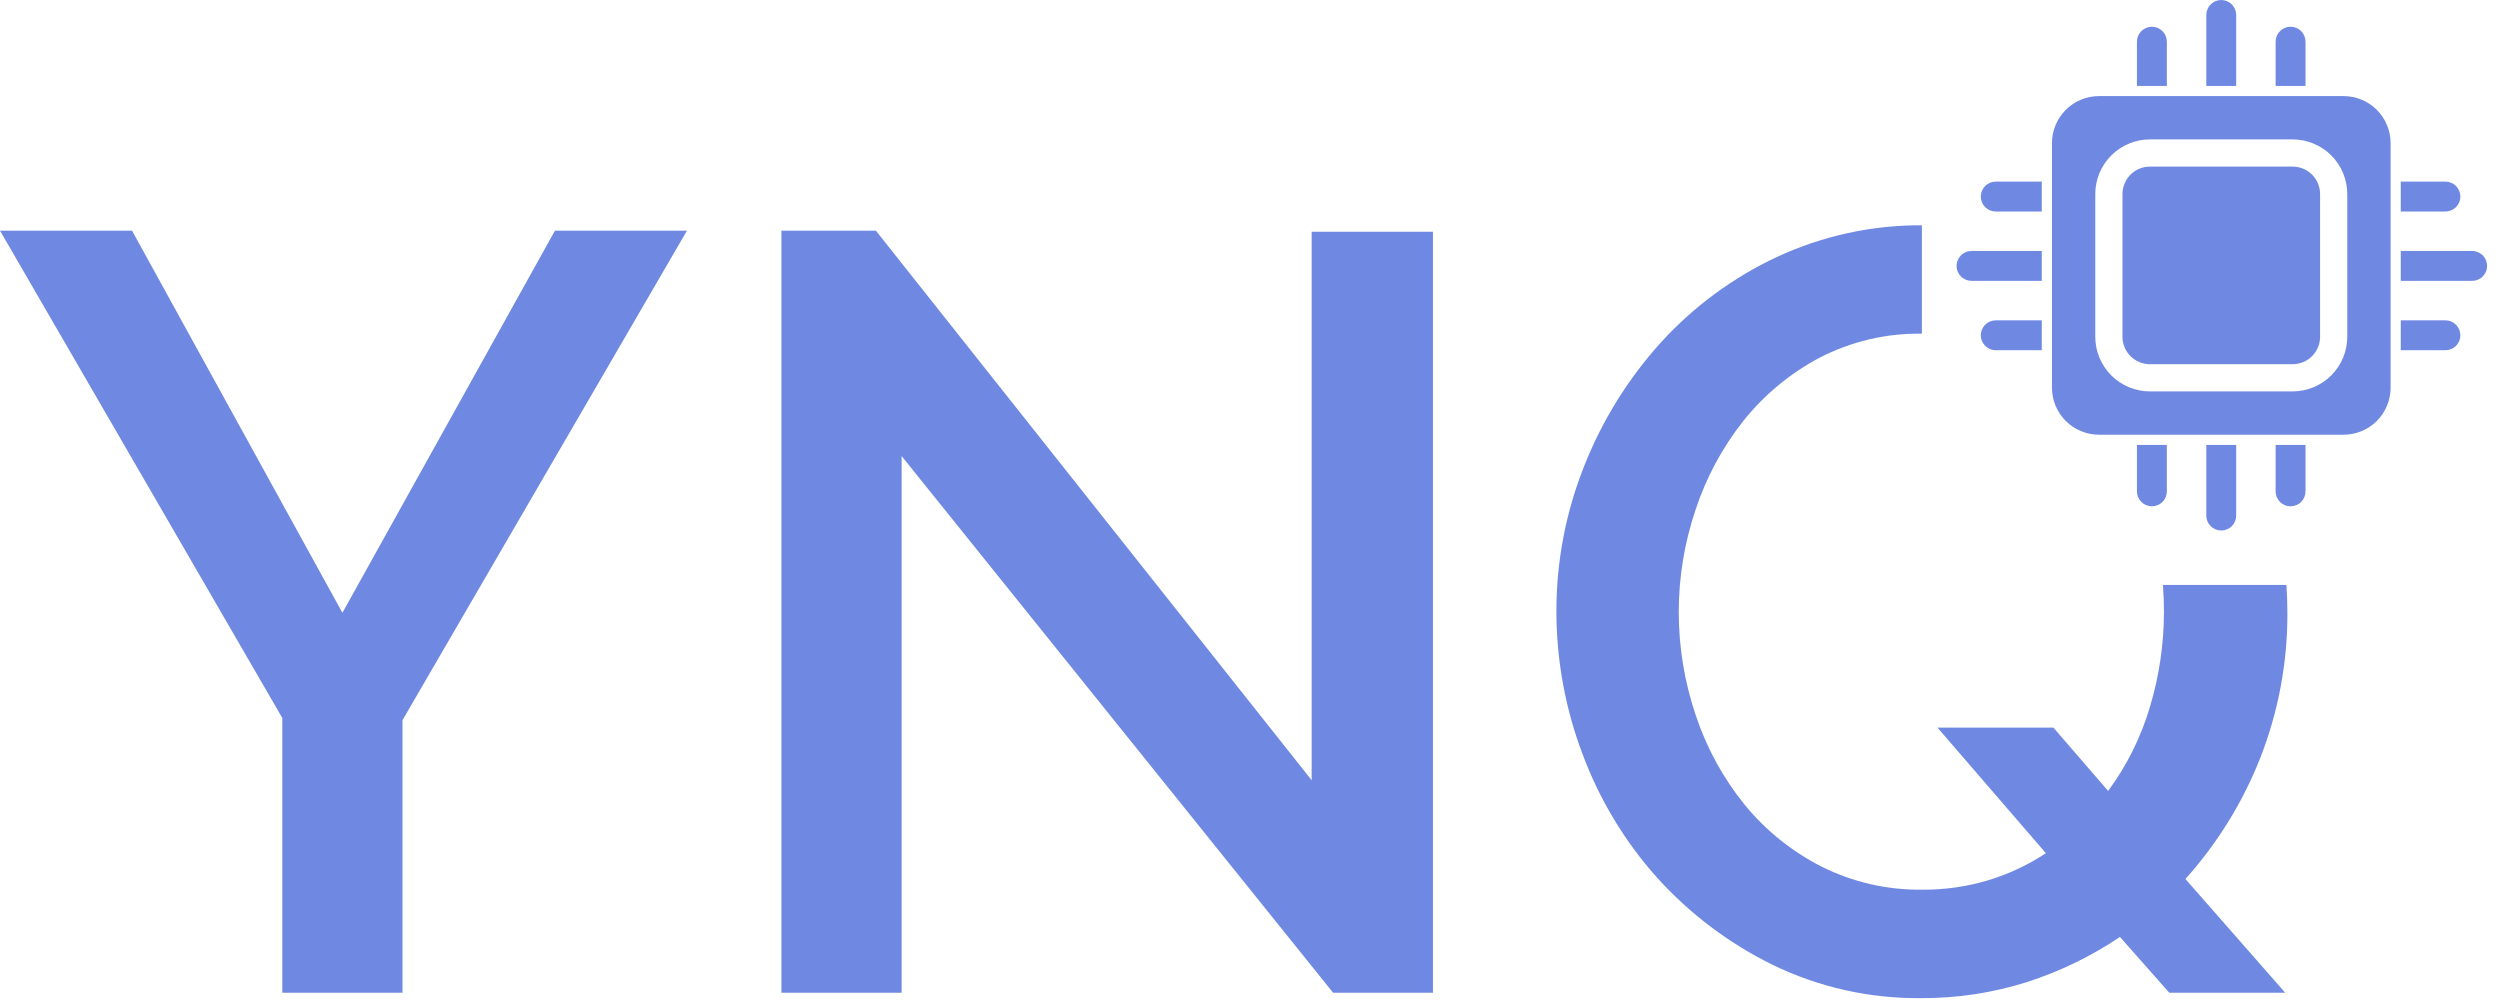
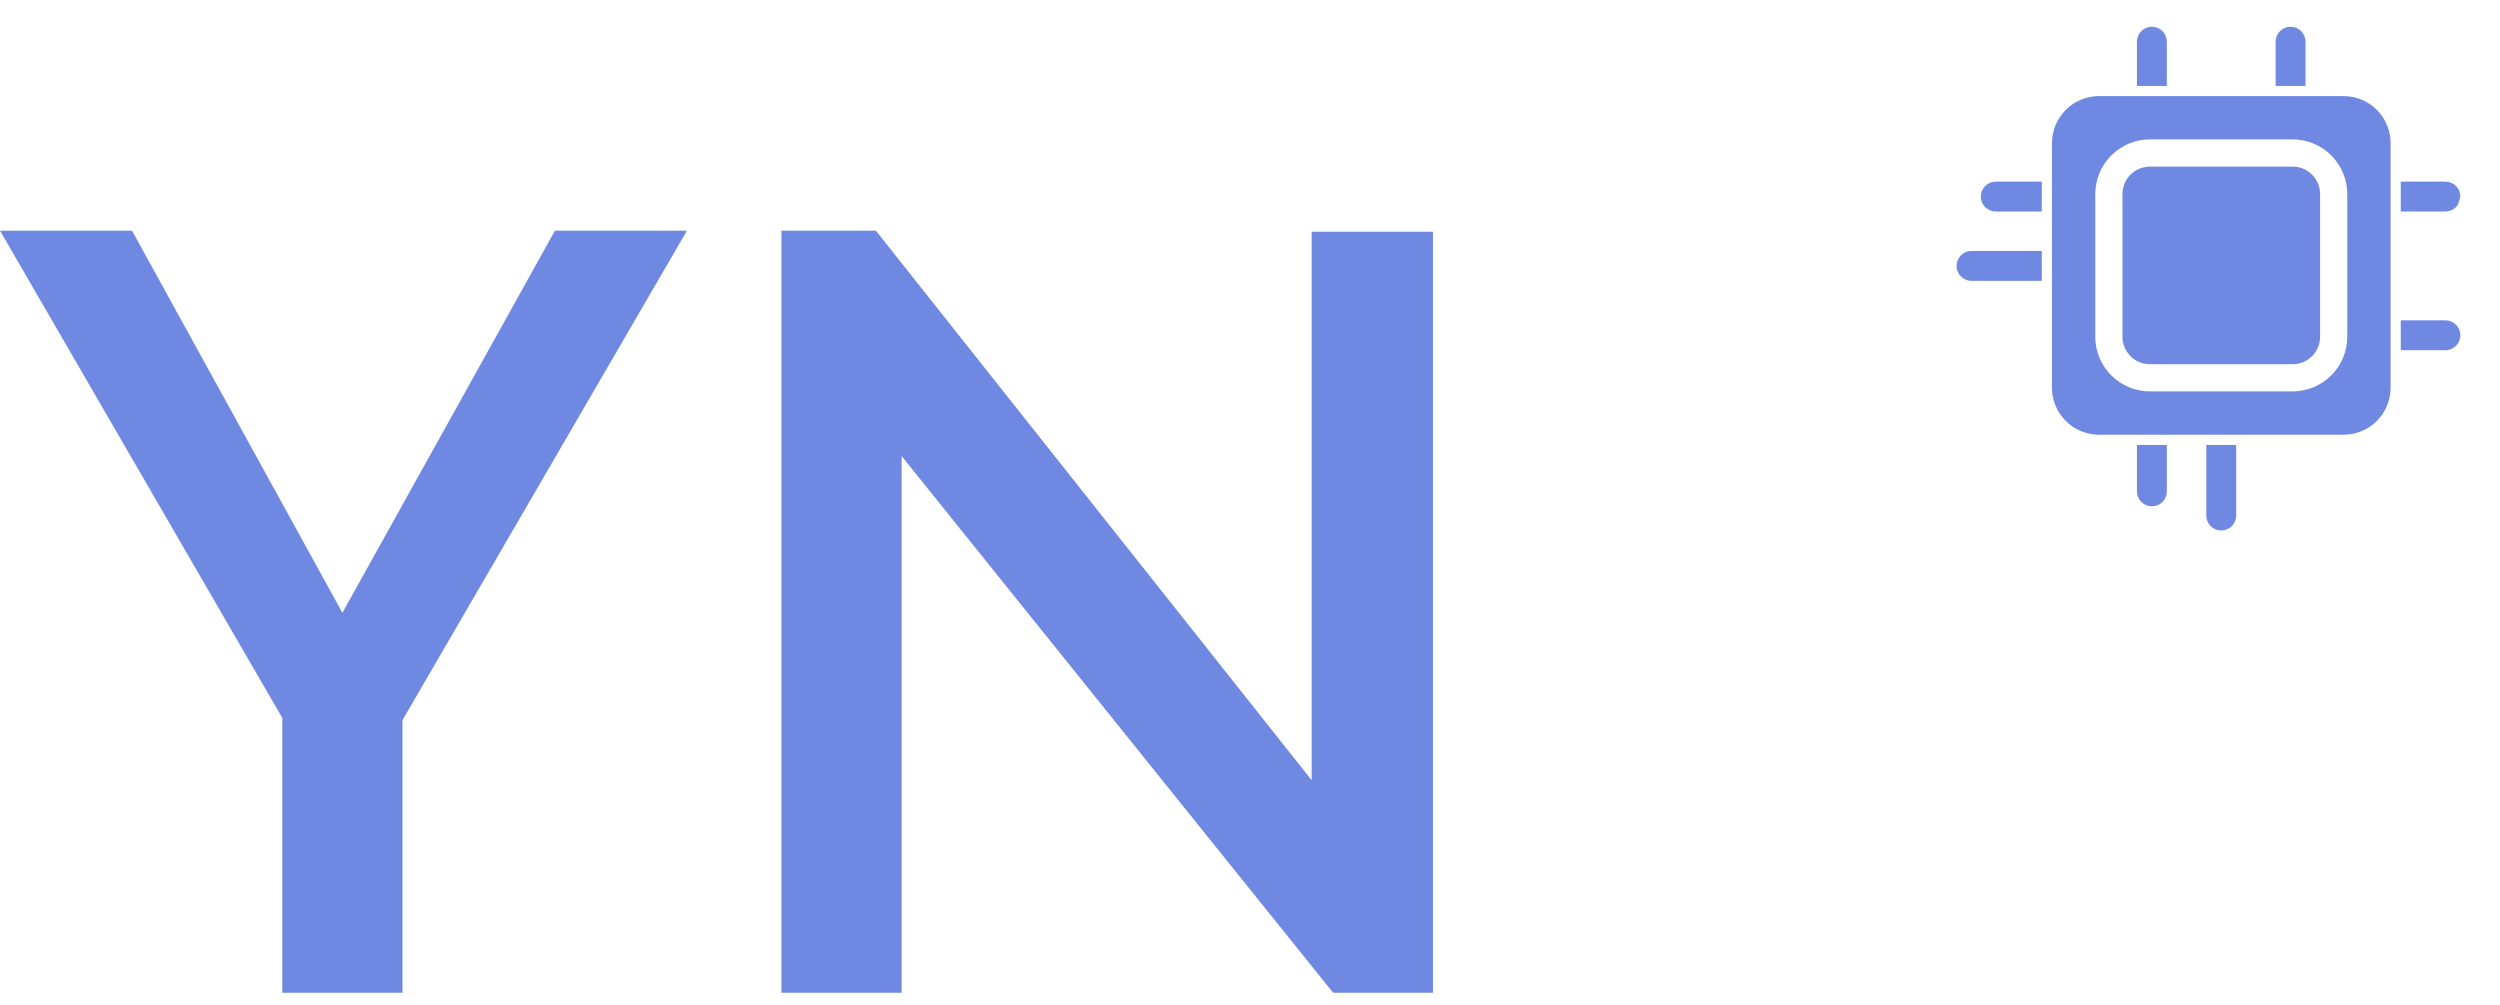
<svg xmlns="http://www.w3.org/2000/svg" width="184" height="74" viewBox="0 0 184 74" fill="none">
  <g clip-path="url(#clip0_2192_1293)">
-     <path d="M141.41 73.462C137.622 73.506 133.876 72.668 130.469 71.013C127.258 69.437 124.376 67.265 121.977 64.613C119.595 61.954 117.732 58.873 116.486 55.528C115.211 52.171 114.555 48.611 114.551 45.021C114.543 41.341 115.24 37.694 116.605 34.277C117.927 30.934 119.84 27.857 122.253 25.192C124.656 22.558 127.556 20.423 130.785 18.911C134.125 17.359 137.767 16.563 141.45 16.581V24.559C138.827 24.518 136.234 25.129 133.905 26.336C131.735 27.488 129.826 29.075 128.296 30.997C126.749 32.96 125.56 35.179 124.781 37.554C123.973 39.96 123.56 42.481 123.556 45.019C123.553 47.625 123.981 50.214 124.821 52.682C125.615 55.066 126.833 57.287 128.416 59.239C129.964 61.127 131.887 62.674 134.064 63.781C136.368 64.932 138.914 65.515 141.49 65.481C143.15 65.492 144.802 65.252 146.39 64.77C147.873 64.316 149.283 63.651 150.577 62.795L142.598 53.552H151.13L155.158 58.213C156.539 56.342 157.583 54.244 158.24 52.013C158.919 49.745 159.265 47.39 159.267 45.022C159.267 44.359 159.241 43.695 159.19 43.049H168.279C168.328 43.733 168.352 44.423 168.352 45.101C168.368 48.735 167.698 52.34 166.377 55.726C165.086 59.023 163.213 62.06 160.846 64.693L168.194 73.067H159.662L156.028 68.959C153.917 70.38 151.617 71.497 149.194 72.276C146.677 73.075 144.051 73.475 141.41 73.462Z" fill="#6F89E3" />
    <path d="M9.717 16.977L25.201 45.101L40.843 16.977H50.56L29.625 53.001V73.067H20.777V52.843L0 16.977H9.717ZM66.36 33.567V73.067H57.512V16.977H64.464L96.538 57.425V17.056H105.465V73.067H98.118L66.36 33.567Z" fill="#6F89E3" />
    <path d="M172.491 31.995H154.482C153.566 31.994 152.687 31.63 152.039 30.982C151.391 30.334 151.026 29.456 151.025 28.539V10.529C151.026 9.613 151.391 8.734 152.039 8.086C152.687 7.438 153.566 7.073 154.482 7.072H172.491C173.408 7.073 174.287 7.438 174.935 8.086C175.583 8.734 175.947 9.613 175.948 10.529V28.543C175.946 29.459 175.581 30.336 174.933 30.983C174.285 31.631 173.407 31.994 172.491 31.995ZM158.231 10.261C157.166 10.262 156.145 10.686 155.391 11.439C154.638 12.192 154.214 13.214 154.213 14.279V24.789C154.214 25.854 154.638 26.876 155.391 27.629C156.145 28.382 157.166 28.806 158.231 28.807H168.741C169.807 28.806 170.828 28.382 171.581 27.629C172.335 26.876 172.758 25.854 172.759 24.789V14.279C172.758 13.214 172.335 12.192 171.581 11.439C170.828 10.686 169.807 10.262 168.741 10.261H158.231ZM168.741 26.806H158.231C157.697 26.805 157.184 26.593 156.806 26.215C156.428 25.837 156.215 25.324 156.214 24.789V14.279C156.215 13.744 156.428 13.231 156.806 12.853C157.184 12.475 157.697 12.262 158.231 12.262H168.741C169.276 12.262 169.789 12.475 170.167 12.853C170.545 13.231 170.758 13.744 170.758 14.279V24.789C170.758 25.324 170.545 25.836 170.167 26.214C169.789 26.593 169.276 26.805 168.741 26.806Z" fill="#6F89E3" />
    <path d="M159.479 3.068V6.323H157.279V3.068C157.279 2.776 157.395 2.496 157.602 2.29C157.808 2.084 158.088 1.968 158.379 1.968C158.671 1.968 158.951 2.084 159.157 2.29C159.363 2.496 159.479 2.776 159.479 3.068Z" fill="#6F89E3" />
    <path d="M169.686 3.068V6.323H167.486V3.068C167.486 2.776 167.602 2.496 167.809 2.29C168.015 2.084 168.295 1.968 168.586 1.968C168.878 1.968 169.158 2.084 169.364 2.29C169.57 2.496 169.686 2.776 169.686 3.068Z" fill="#6F89E3" />
-     <path d="M164.583 1.101V6.323H162.383V1.101C162.383 0.809 162.499 0.529 162.705 0.323C162.911 0.117 163.191 0.001 163.483 0.001C163.775 0.001 164.054 0.117 164.261 0.323C164.467 0.529 164.583 0.809 164.583 1.101Z" fill="#6F89E3" />
    <path d="M159.479 32.746V36.165C159.479 36.457 159.363 36.736 159.157 36.943C158.951 37.149 158.671 37.265 158.379 37.265C158.088 37.265 157.808 37.149 157.602 36.943C157.395 36.736 157.279 36.457 157.279 36.165V32.746H159.479Z" fill="#6F89E3" />
-     <path d="M169.686 32.746V36.165C169.686 36.457 169.57 36.736 169.364 36.943C169.158 37.149 168.878 37.265 168.586 37.265C168.295 37.265 168.015 37.149 167.809 36.943C167.602 36.736 167.486 36.457 167.486 36.165V32.746H169.686Z" fill="#6F89E3" />
    <path d="M164.583 32.746V37.946C164.583 38.238 164.467 38.517 164.261 38.724C164.054 38.93 163.775 39.046 163.483 39.046C163.191 39.046 162.911 38.93 162.705 38.724C162.499 38.517 162.383 38.238 162.383 37.946V32.746H164.583Z" fill="#6F89E3" />
-     <path d="M181.084 14.468C181.084 14.612 181.056 14.755 181.001 14.889C180.945 15.022 180.864 15.144 180.762 15.246C180.66 15.348 180.539 15.429 180.405 15.484C180.272 15.54 180.129 15.568 179.984 15.568H176.697V13.368H179.983C180.128 13.368 180.271 13.396 180.405 13.451C180.538 13.507 180.659 13.588 180.762 13.69C180.864 13.792 180.945 13.913 181 14.047C181.056 14.18 181.084 14.323 181.084 14.468Z" fill="#6F89E3" />
+     <path d="M181.084 14.468C180.945 15.022 180.864 15.144 180.762 15.246C180.66 15.348 180.539 15.429 180.405 15.484C180.272 15.54 180.129 15.568 179.984 15.568H176.697V13.368H179.983C180.128 13.368 180.271 13.396 180.405 13.451C180.538 13.507 180.659 13.588 180.762 13.69C180.864 13.792 180.945 13.913 181 14.047C181.056 14.18 181.084 14.323 181.084 14.468Z" fill="#6F89E3" />
    <path d="M181.084 24.677C181.084 24.969 180.968 25.248 180.762 25.455C180.556 25.661 180.276 25.777 179.984 25.777H176.697V23.577H179.983C180.128 23.577 180.271 23.605 180.405 23.66C180.538 23.716 180.659 23.797 180.762 23.899C180.864 24.001 180.945 24.122 181 24.256C181.056 24.389 181.084 24.532 181.084 24.677Z" fill="#6F89E3" />
-     <path d="M183.051 19.571C183.051 19.715 183.023 19.858 182.968 19.992C182.912 20.125 182.831 20.247 182.729 20.349C182.627 20.451 182.506 20.532 182.372 20.587C182.239 20.643 182.096 20.671 181.951 20.671H176.697V18.471H181.95C182.095 18.471 182.238 18.499 182.372 18.554C182.505 18.61 182.627 18.691 182.729 18.793C182.831 18.895 182.912 19.016 182.967 19.15C183.023 19.283 183.051 19.427 183.051 19.571Z" fill="#6F89E3" />
    <path d="M146.887 13.367H150.275V15.567H146.887C146.595 15.567 146.316 15.451 146.109 15.245C145.903 15.039 145.787 14.759 145.787 14.467C145.787 14.175 145.903 13.896 146.109 13.689C146.316 13.483 146.595 13.367 146.887 13.367Z" fill="#6F89E3" />
-     <path d="M146.887 23.577H150.275V25.777H146.887C146.595 25.777 146.316 25.661 146.109 25.455C145.903 25.248 145.787 24.969 145.787 24.677C145.787 24.385 145.903 24.105 146.109 23.899C146.316 23.693 146.595 23.577 146.887 23.577Z" fill="#6F89E3" />
    <path d="M150.275 18.47V20.67H145.104C144.959 20.67 144.816 20.642 144.683 20.586C144.55 20.531 144.428 20.45 144.326 20.348C144.224 20.246 144.143 20.124 144.088 19.991C144.032 19.858 144.004 19.714 144.004 19.57C144.004 19.425 144.032 19.282 144.088 19.149C144.143 19.016 144.224 18.894 144.326 18.792C144.428 18.69 144.55 18.609 144.683 18.554C144.816 18.498 144.959 18.47 145.104 18.47H150.275Z" fill="#6F89E3" />
  </g>
  <defs>
    <clipPath id="clip0_2192_1293">
      <rect width="183.052" height="73.463" fill="white" />
    </clipPath>
  </defs>
</svg>